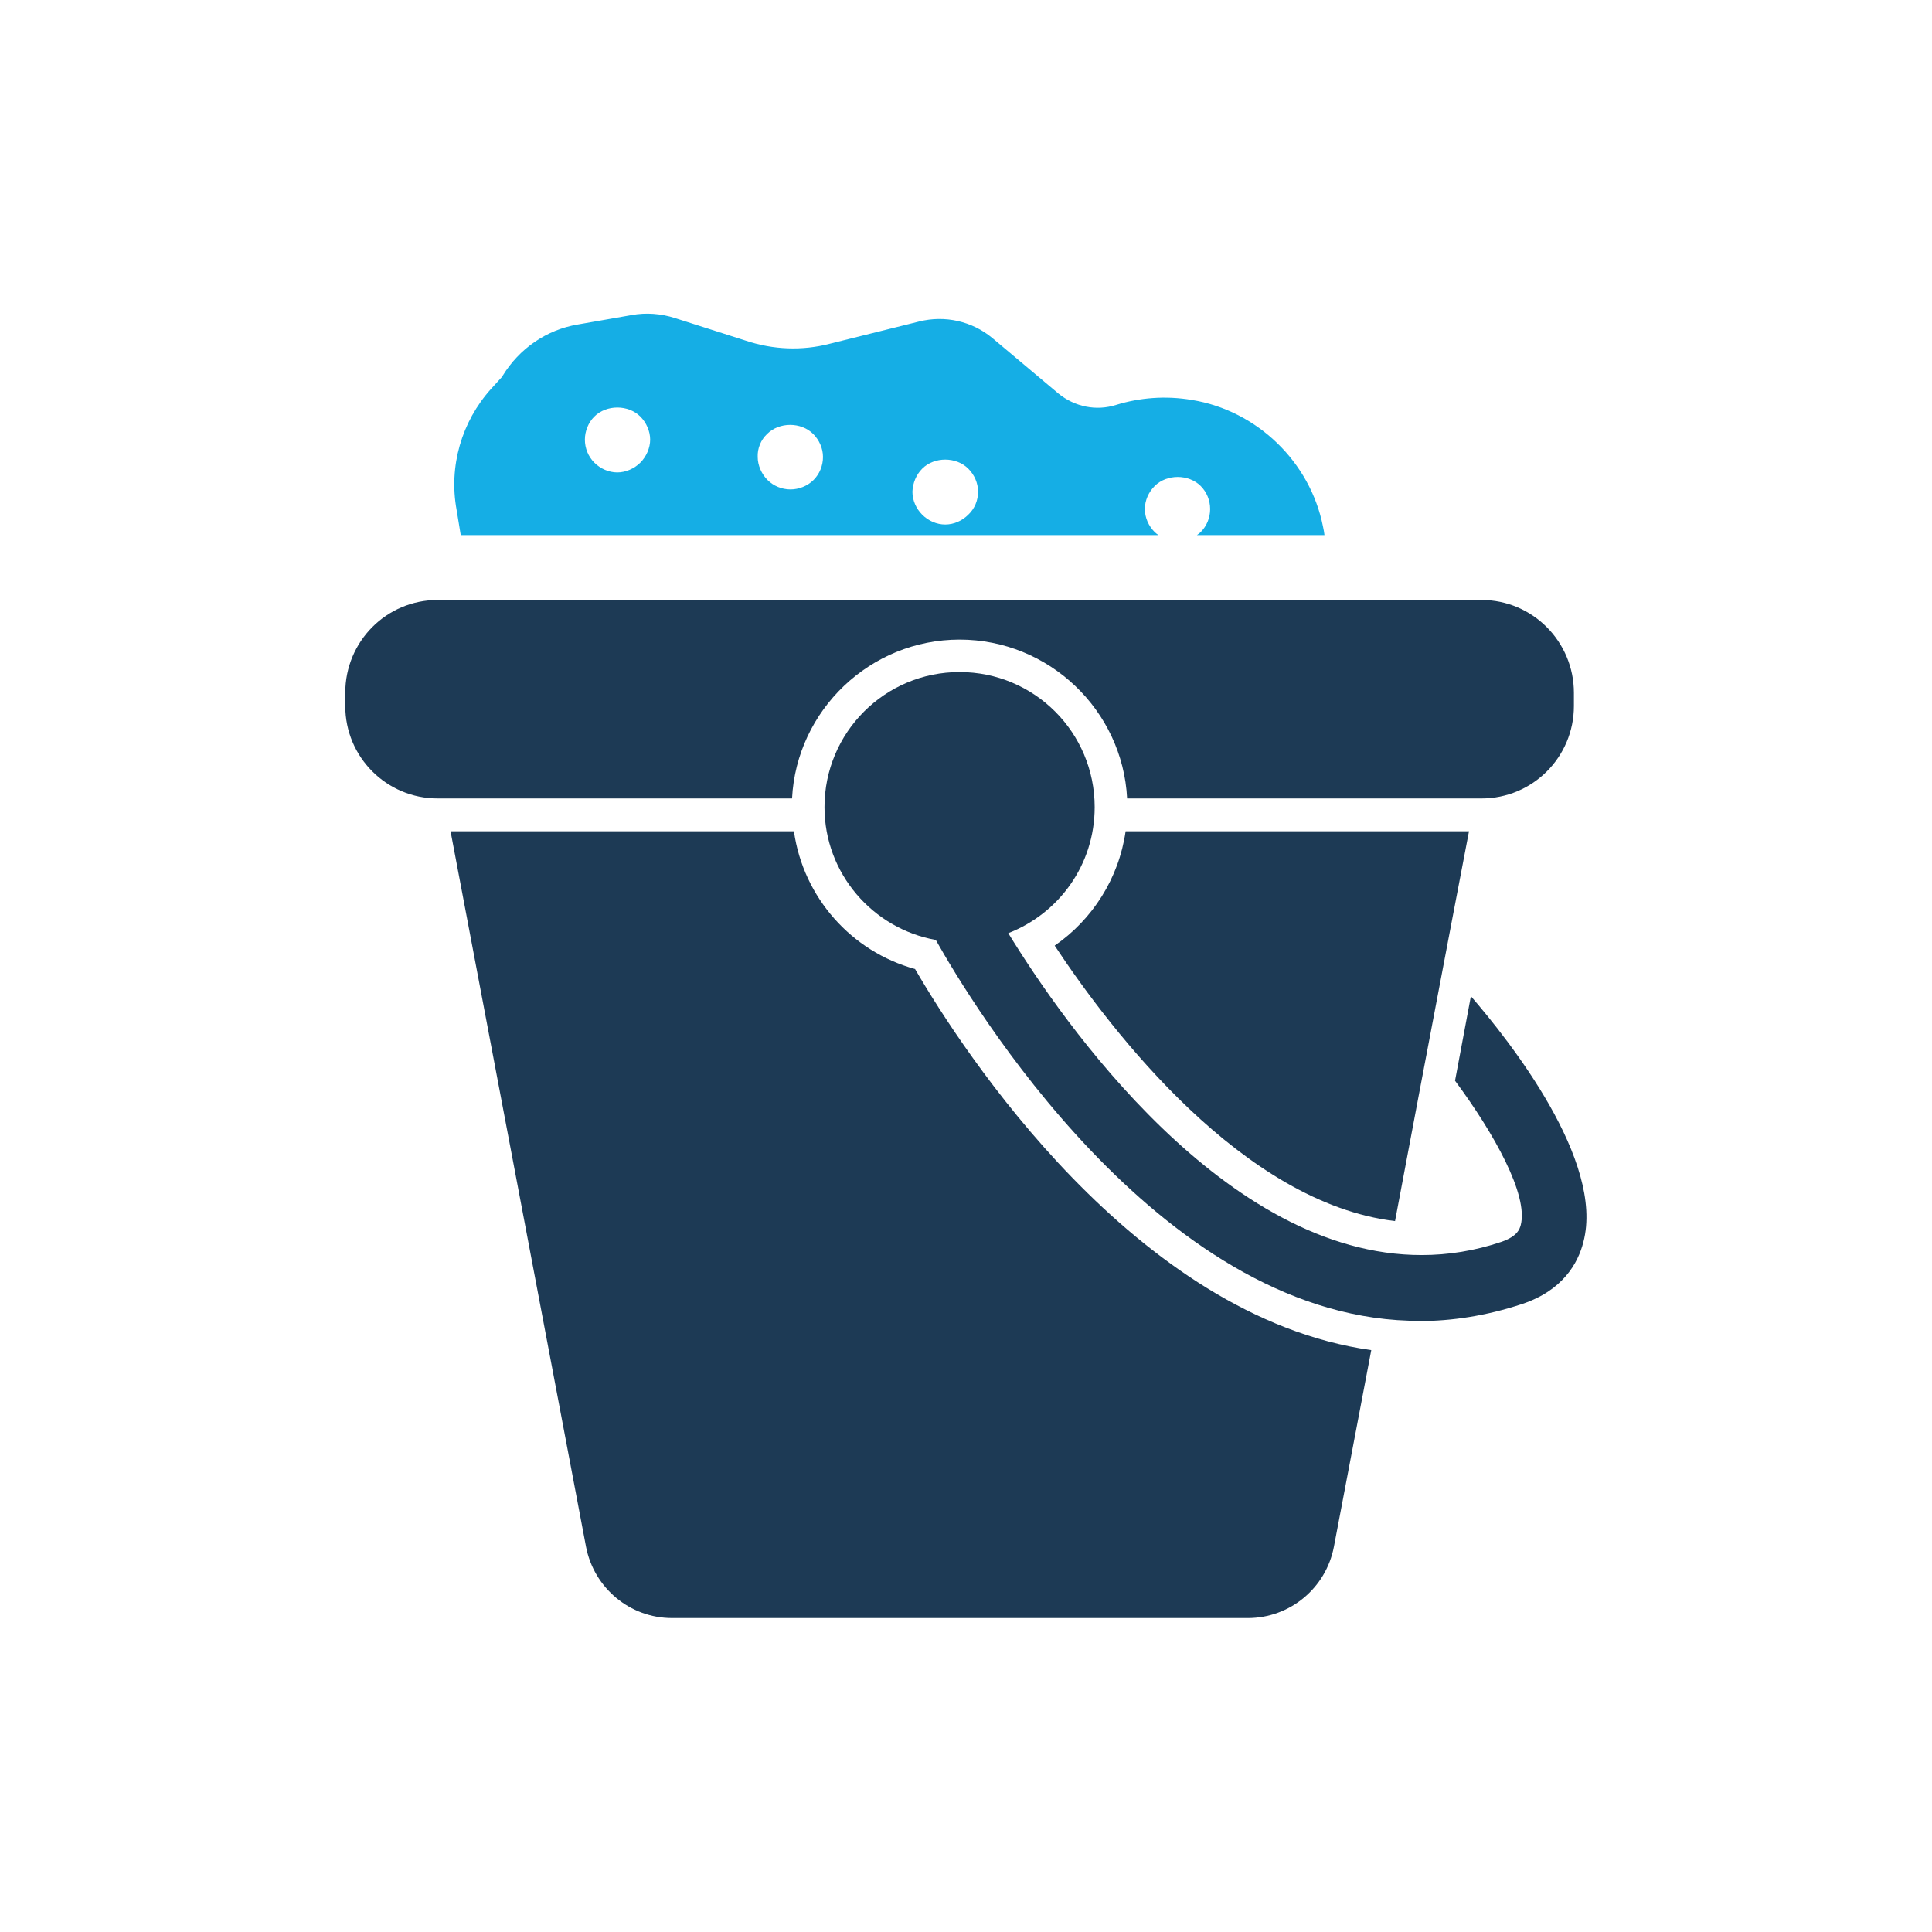
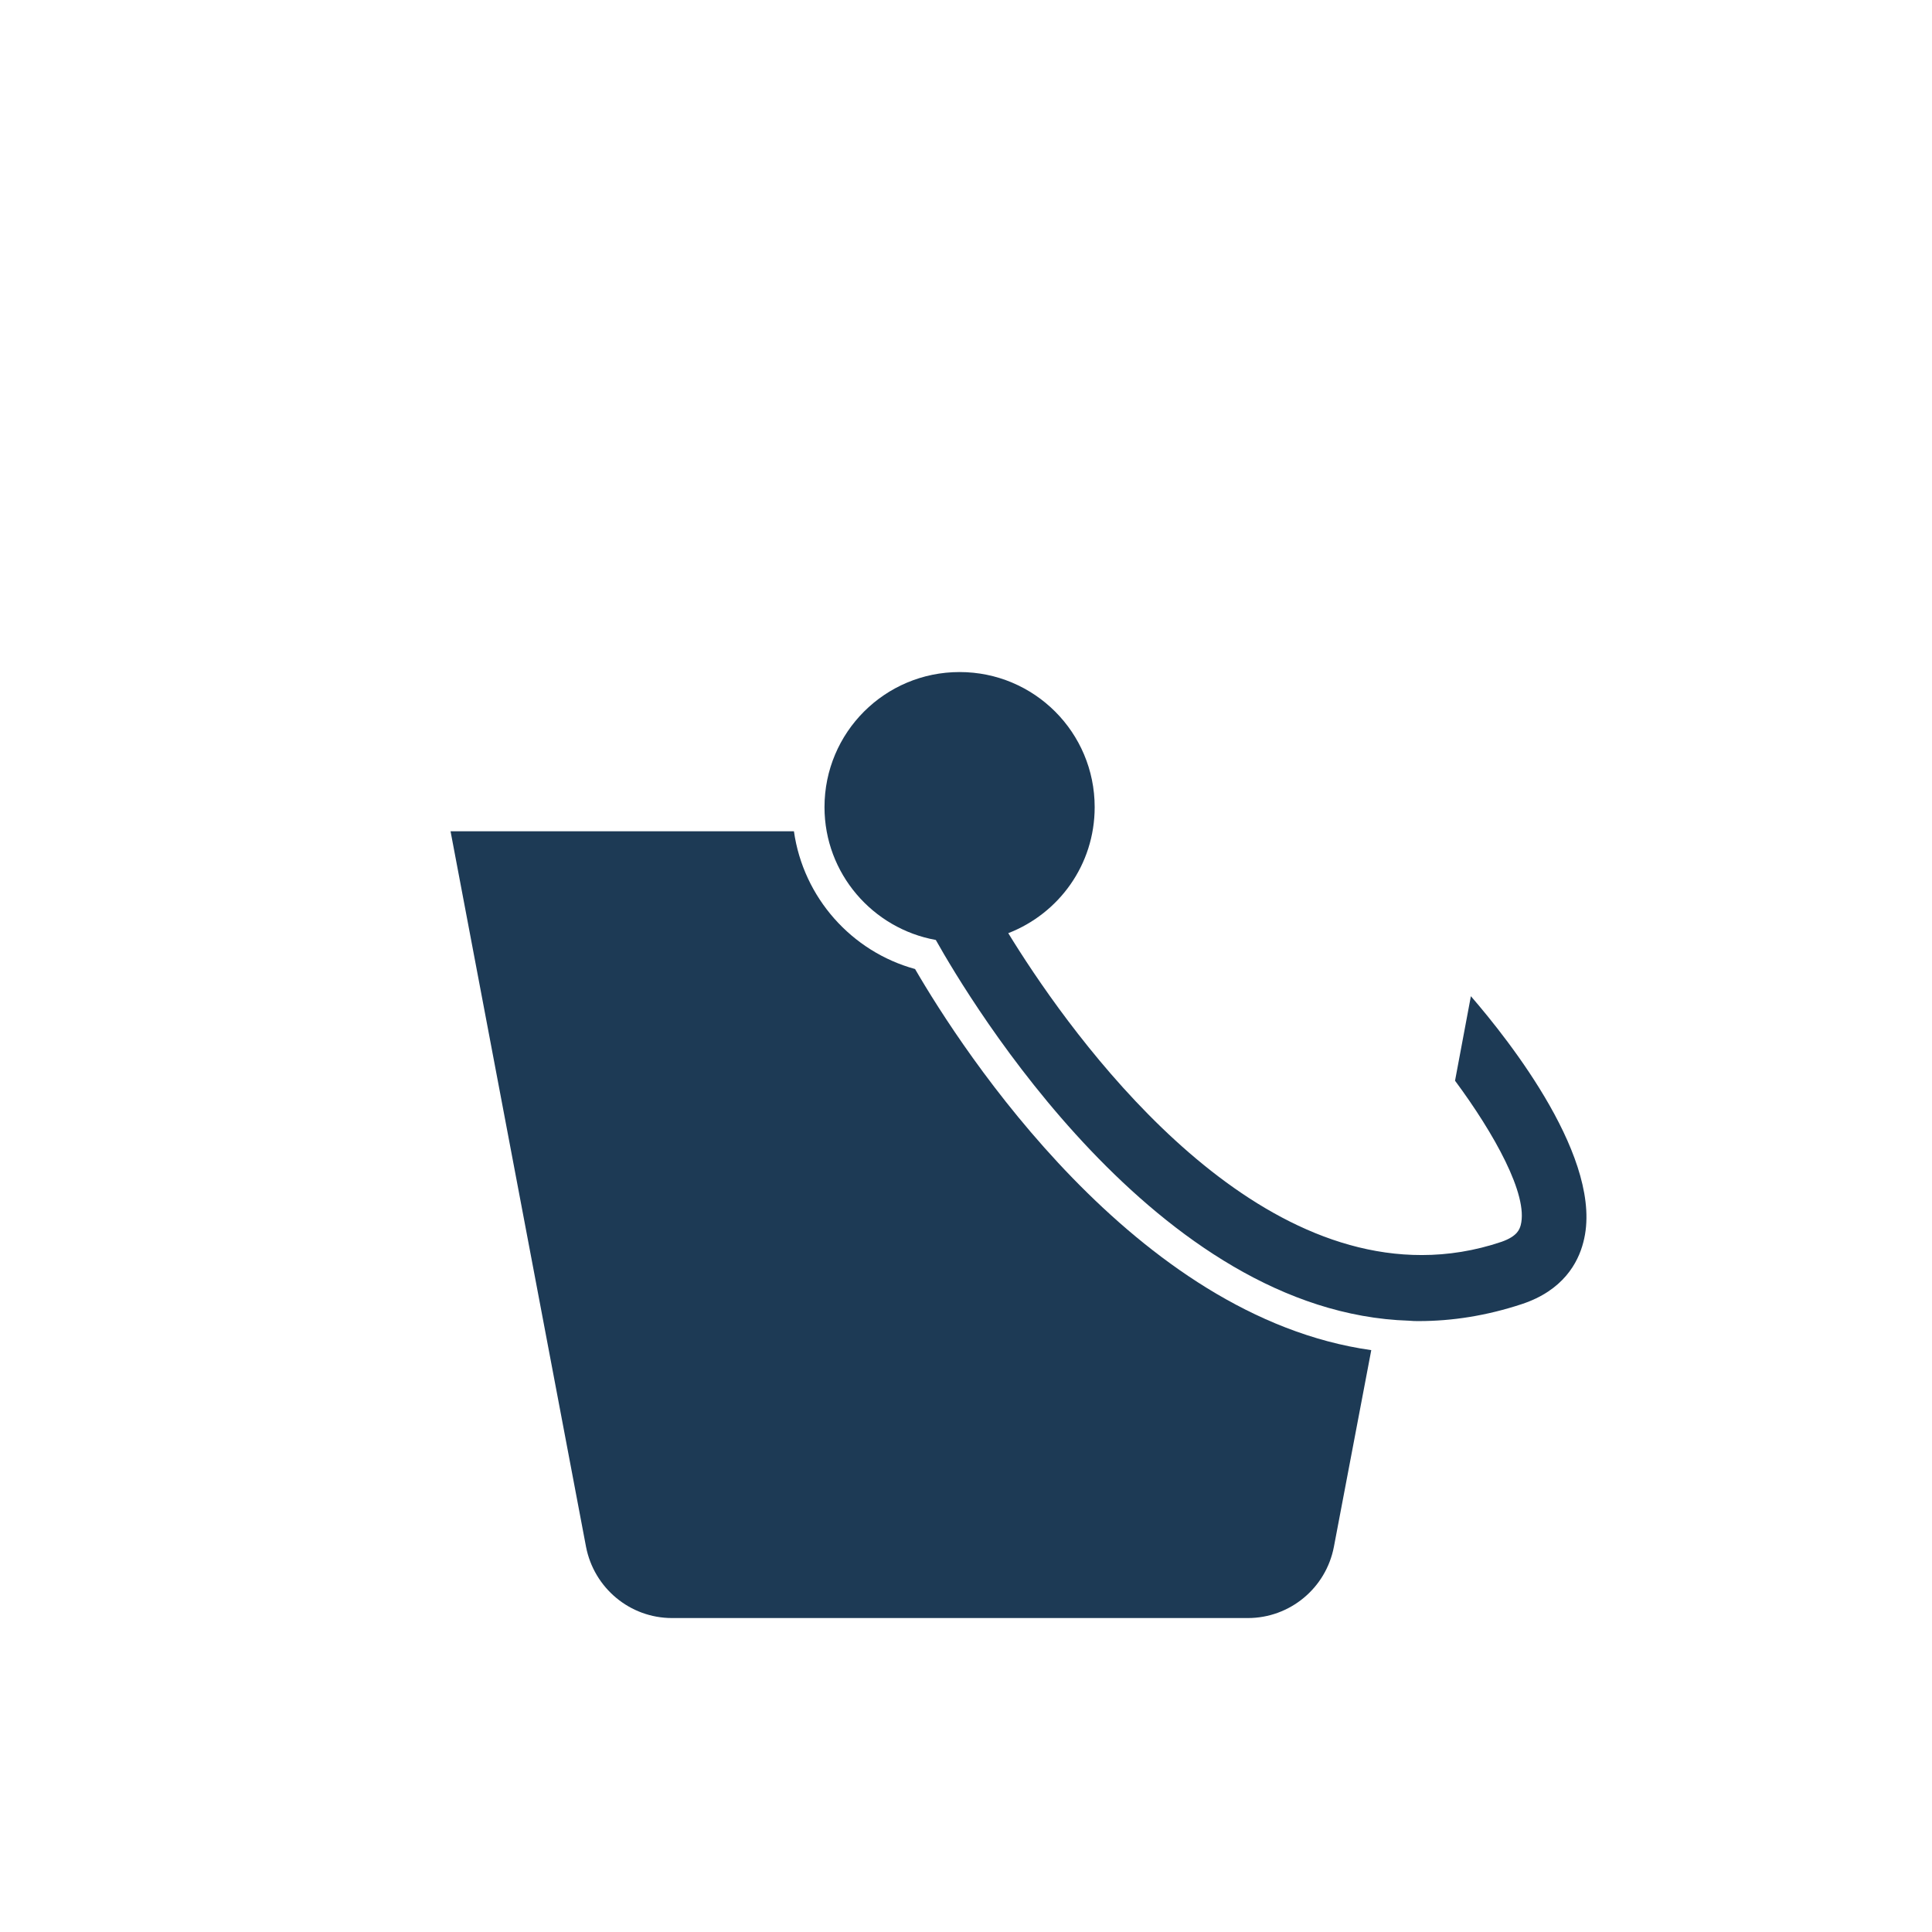
<svg xmlns="http://www.w3.org/2000/svg" width="800px" height="800px" viewBox="0 0 512 512" enable-background="new 0 0 512 512" id="Layer_1" version="1.1" xml:space="preserve">
  <g>
    <g>
-       <path d="M254.3,169.5c23.7,0,43.2,18.7,44.4,42.1h93.9c13.6,0,24.5-11,24.5-24.5v-3.5c0-13.5-10.9-24.6-24.5-24.6    H116c-13.6,0-24.5,11-24.5,24.6v3.5c0,13.5,10.9,24.5,24.5,24.5h93.9C211.1,188.2,230.6,169.5,254.3,169.5z" fill="#1D3A55" />
      <path d="M242.5,256.8c-16.8-4.6-29.6-18.9-32.1-36.5h-91l35.9,189.6c2.1,10.9,11.6,18.9,22.8,18.9h152.6    c11.1,0,20.7-7.9,22.8-18.9l9.9-52.1C300.8,349,255.1,278.5,242.5,256.8z" fill="#1D3A55" />
-       <path d="M279.5,250.6c15.2,23,50,68.2,90.2,73l6.6-35l8.3-43.7v0l4.7-24.6h-91    C296.5,232.8,289.5,243.7,279.5,250.6z" fill="#1D3A55" />
      <path d="M389.8,264l-4.2,22.4c10.3,13.9,19.5,30.3,17.4,38.3c-0.3,1-0.8,2.9-5.1,4.4c-7.1,2.4-14.2,3.5-21.1,3.5    c-52.2,0.1-95.2-61.8-109.6-85.3c0,0,0,0,0,0c13.4-5.2,22.9-18.1,22.9-33.4c0-19.8-16-35.8-35.8-35.8s-35.8,16-35.8,35.8    c0,17.6,12.8,32.2,29.5,35.2c0,0,0,0,0,0c9.1,16.2,58.5,98.8,125.4,100.9c0.9,0.1,1.8,0.1,2.6,0.1c8.8,0,17.9-1.4,27.3-4.5    c10.9-3.6,14.9-10.9,16.3-16.4C425.3,307.7,400,275.8,389.8,264z" fill="#1D3A55" />
    </g>
-     <path d="M122.1,141.8h184.9c-0.3-0.2-0.7-0.5-1-0.8c-1.6-1.6-2.6-3.8-2.6-6.1c0-2.3,1-4.5,2.6-6.1   c3.2-3.2,9-3.2,12.2,0c1.6,1.6,2.5,3.8,2.5,6.1c0,2.3-0.9,4.5-2.5,6.1c-0.3,0.3-0.6,0.5-1,0.8H351c-0.1-0.7-0.2-1.5-0.4-2.3   c-3.4-17.1-17.5-30.7-34.7-33.5c-7.1-1.2-13.9-0.6-20.1,1.3c-5.3,1.7-11,0.5-15.3-3l-17.5-14.7c-5.4-4.5-12.6-6.1-19.4-4.4   l-23.7,5.9c-7.3,1.9-15,1.6-22.2-0.8l-18.8-6c-3.7-1.2-7.7-1.5-11.5-0.8L153.1,86c-8.3,1.4-15.5,6.4-19.9,13.6l0,0.1l-3.1,3.4   c-7.8,8.7-11.2,20.5-9.1,32L122.1,141.8z M244.4,124.2c3.2-3.2,9-3.2,12.2,0c1.6,1.6,2.6,3.8,2.6,6.1c0,2.3-0.9,4.5-2.6,6.1   c-1.6,1.6-3.8,2.6-6.1,2.6c-2.3,0-4.5-1-6.1-2.6c-1.6-1.6-2.6-3.8-2.6-6.1C241.9,128,242.8,125.8,244.4,124.2z M203.3,115   c3.2-3.2,9-3.2,12.2,0c1.6,1.6,2.6,3.8,2.6,6.1c0,2.3-0.9,4.5-2.5,6.1c-1.6,1.6-3.9,2.5-6.1,2.5c-2.3,0-4.5-0.9-6.1-2.5   c-1.6-1.6-2.6-3.9-2.6-6.1C200.7,118.9,201.6,116.6,203.3,115z M157.5,110.4c3.2-3.2,9-3.2,12.2,0c1.6,1.6,2.6,3.9,2.6,6.1   c0,2.2-1,4.5-2.6,6.1c-1.6,1.6-3.9,2.6-6.1,2.6c-2.3,0-4.5-1-6.1-2.6c-1.6-1.6-2.5-3.8-2.5-6.1C155,114.3,155.9,112,157.5,110.4z" fill="#15AEE5" />
  </g>
</svg>